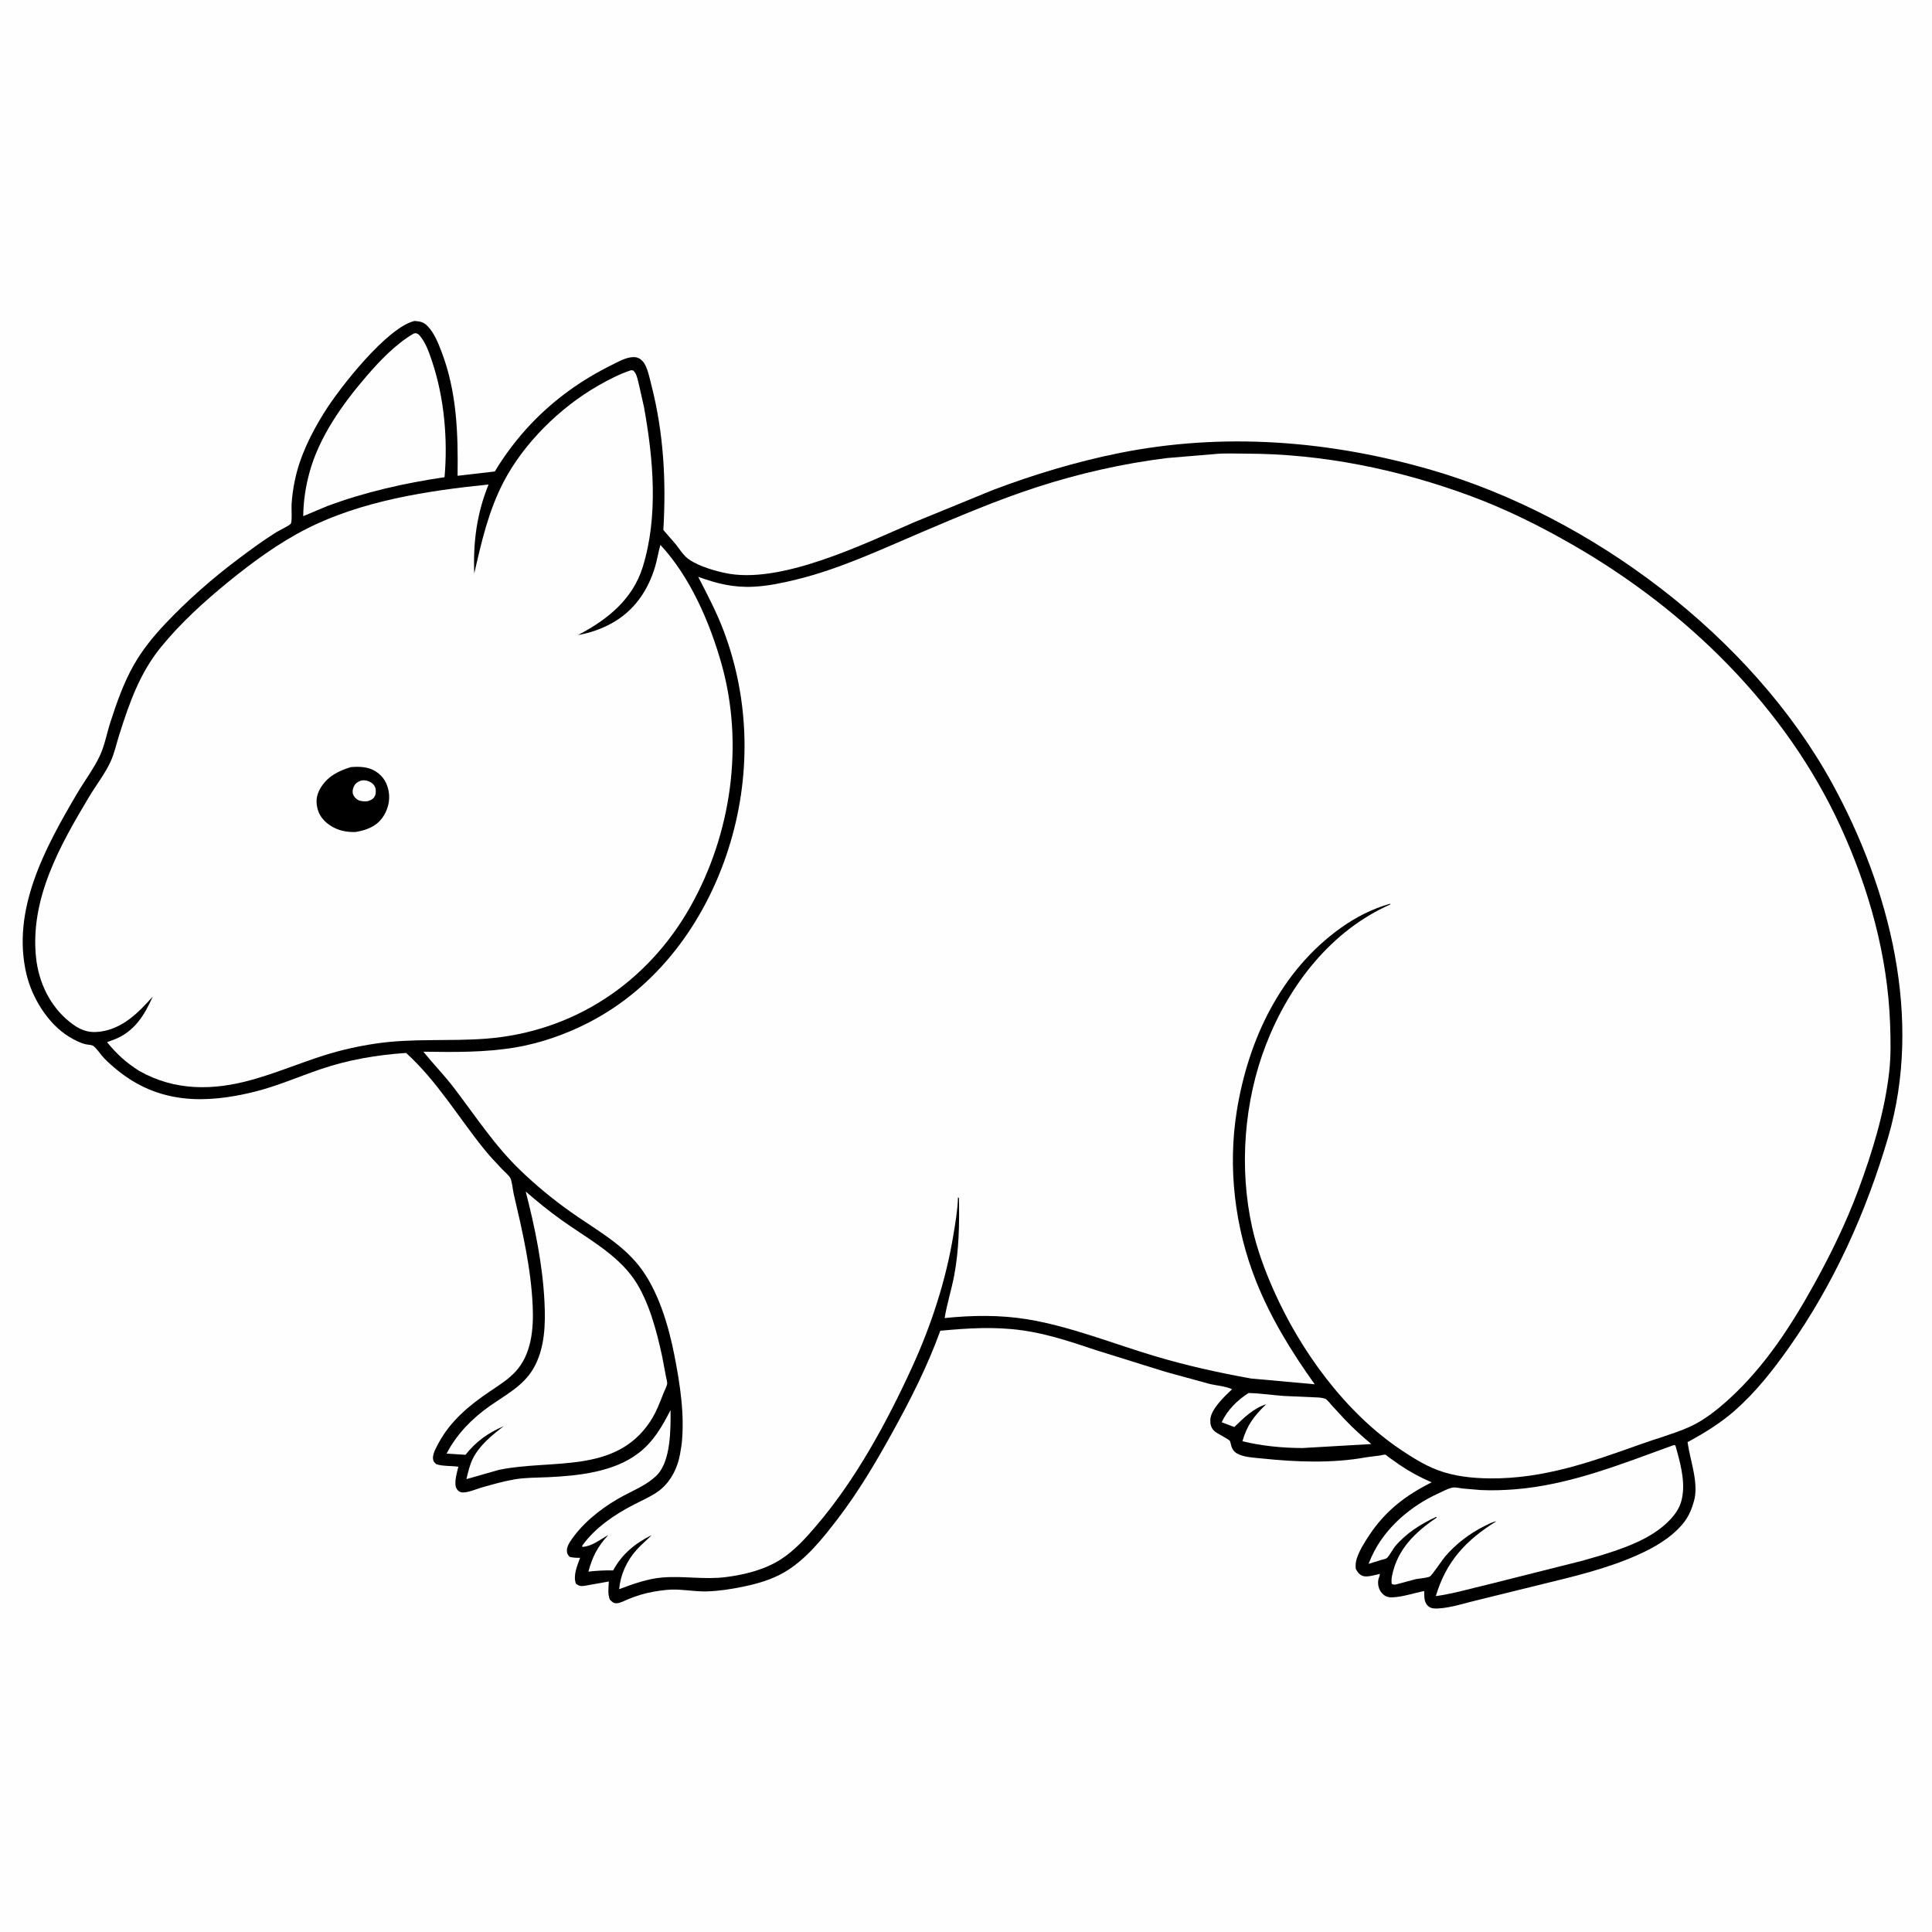
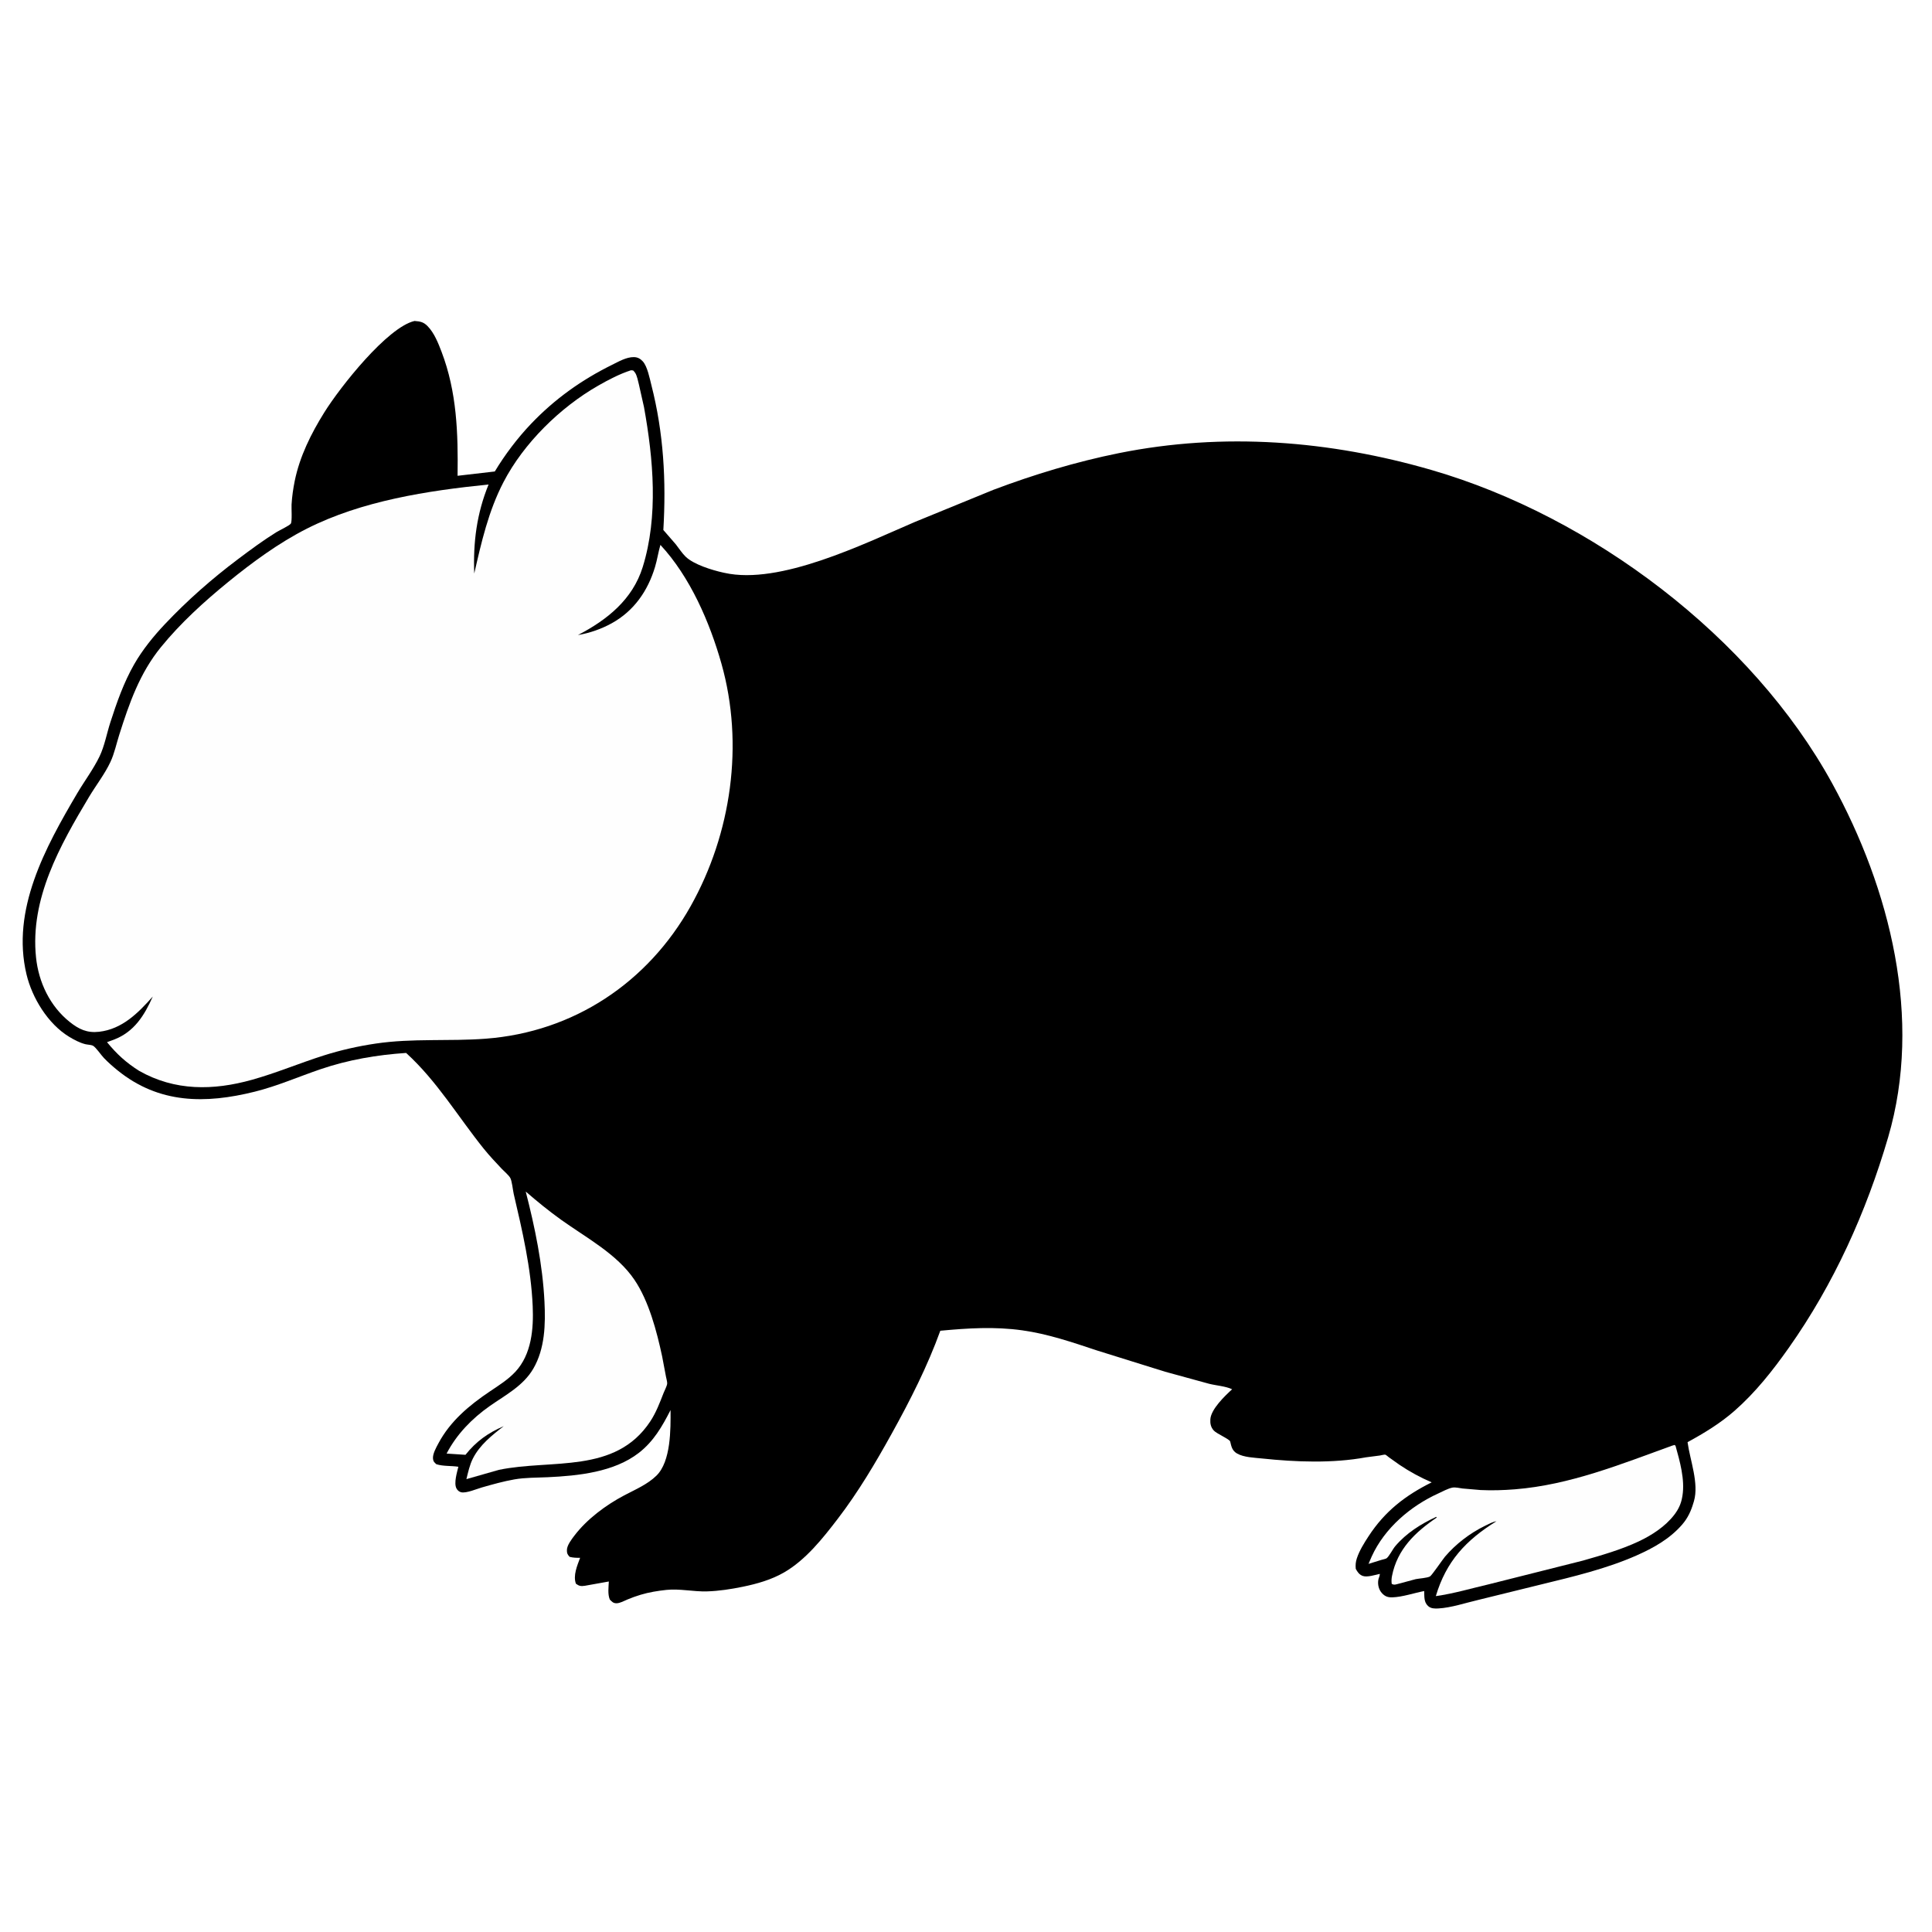
<svg xmlns="http://www.w3.org/2000/svg" version="1.1" style="display: block;" viewBox="0 0 2048 2048" width="1024" height="1024">
-   <path transform="translate(0,0)" fill="rgb(254,254,254)" d="M -0 -0 L 2048 0 L 2048 2048 L -0 2048 L -0 -0 z" />
  <path transform="translate(0,0)" fill="rgb(0,0,0)" d="M 439.373 340.244 C 445.375 340.686 448.93 341.269 453.278 345.725 C 460.267 352.888 464.498 363.552 468.03 372.807 C 484.367 415.617 485.651 459.252 485.048 504.361 L 524.514 499.778 C 535.163 482.076 548.614 464.291 562.903 449.305 C 587.918 423.066 616.332 402.769 648.808 386.729 C 655.702 383.324 664.042 378.439 671.908 378.55 C 675.84 378.605 678.707 380.161 681.344 383.027 C 686.282 388.391 688.662 401.033 690.462 408.072 C 703.504 459.07 706.267 509.566 703.174 561.811 L 716.394 577.029 C 719.717 581.264 722.992 586.432 726.85 590.145 C 735.447 598.419 754.77 604.334 766.221 606.875 L 768 607.257 C 826.631 620.374 915.185 576.738 969.655 553.359 L 1053.01 519.236 C 1096 502.993 1140.92 489.443 1186.01 480.356 C 1296.98 457.989 1409.74 466.936 1517.85 498.334 C 1687.04 547.467 1856.85 674.884 1942.12 830.284 C 2003.57 942.284 2038.33 1079.93 2001.5 1205.61 C 1978.24 1284.97 1943.97 1361.09 1896.15 1428.8 C 1879.26 1452.73 1860.88 1476.04 1838.8 1495.42 C 1823.46 1508.88 1806.7 1519.02 1788.88 1528.76 C 1791.51 1547.95 1801.11 1572.33 1795.67 1591.23 L 1795.13 1593 C 1792.61 1601.68 1789.13 1609.22 1783.17 1616.1 C 1770.05 1631.25 1752.74 1640.92 1734.62 1648.93 C 1702.96 1662.91 1667.63 1671.32 1634.09 1679.48 L 1567.18 1695.95 C 1553.64 1699.08 1538.27 1704.32 1524.56 1705.04 C 1520.66 1705.24 1516.78 1705.18 1513.8 1702.43 C 1509.22 1698.19 1509.96 1692.37 1509.69 1686.57 C 1499.18 1688.6 1486.62 1692.89 1476.14 1693.24 C 1471.4 1693.4 1468.3 1692.42 1465.05 1688.95 C 1461.63 1685.29 1460.27 1679.93 1461.03 1675 C 1461.39 1672.6 1462.66 1670.9 1462.7 1668.38 C 1457.87 1669.41 1449.27 1672.22 1444.63 1670.57 C 1440.91 1669.24 1438.9 1666.32 1437.16 1663 C 1436.8 1658.97 1437.04 1655.8 1438.3 1651.94 C 1441.02 1643.69 1446.02 1635.71 1450.74 1628.48 C 1468.04 1601.97 1489.68 1585.26 1517.65 1571.34 C 1505.93 1566.36 1494.04 1559.89 1483.5 1552.75 L 1472.27 1544.77 C 1471.55 1544.24 1469.18 1542.17 1468.47 1542 C 1467.53 1541.77 1463.82 1542.74 1462.68 1542.91 L 1448.01 1544.82 C 1412.58 1551.34 1373.65 1549.83 1338 1546.07 C 1329.79 1545.2 1318.37 1544.92 1311.19 1540.7 C 1306.14 1537.73 1305.32 1533.48 1304.06 1528.09 C 1303.47 1525.57 1289.69 1519.81 1286.63 1516.4 C 1283.52 1512.94 1282.72 1509.08 1283.02 1504.5 C 1283.71 1493.78 1298.54 1479.56 1306.12 1472.68 C 1299.3 1469.4 1289.27 1468.77 1281.73 1466.87 L 1235 1454.06 L 1162.81 1431.54 C 1136.72 1422.88 1111.04 1414.04 1083.67 1410.21 C 1054.28 1406.1 1026.17 1407.9 996.776 1410.64 C 983.031 1448.57 964.886 1484.26 945.38 1519.49 C 928.036 1550.82 909.879 1581.49 888.076 1609.97 C 872.171 1630.75 854.039 1653.63 831.115 1666.86 C 817.707 1674.6 802.442 1678.93 787.38 1682.02 C 774.945 1684.57 762.133 1686.56 749.43 1686.94 C 735.053 1687.36 720.525 1683.88 706.375 1685.37 C 697.369 1686.31 687.804 1687.88 679.125 1690.5 C 674.363 1691.94 669.687 1693.59 665.109 1695.53 C 661.754 1696.96 657.301 1699.44 653.668 1699.52 C 650.06 1699.61 648.729 1697.88 646.422 1695.59 C 644.036 1689.75 645.127 1682.67 645.375 1676.45 L 620 1680.99 C 615.735 1681.62 613.934 1681.3 610.5 1678.82 C 607.303 1670.16 611.861 1659.64 614.936 1651.36 C 611.026 1651.36 607.606 1651.32 603.814 1650.32 C 601.438 1647.65 600.895 1646.64 600.954 1643 C 601.033 1638.09 605.908 1631.73 608.855 1627.86 C 622.299 1610.21 642.246 1595.44 661.734 1585.14 C 673.341 1579 686.347 1573.56 695.843 1564.26 C 711.284 1549.14 710.963 1514.86 710.804 1494.73 C 701.931 1512.12 692.887 1527.91 677.181 1540.11 C 650.865 1560.55 612.802 1564.41 580.62 1565.91 C 568.886 1566.46 556.778 1566.2 545.188 1568.24 C 533.69 1570.27 522.2 1573.5 510.982 1576.7 C 505.477 1578.27 494.494 1583.01 489.047 1581.9 C 486.711 1581.42 484.898 1579.82 483.818 1577.7 C 480.927 1572.02 484.517 1560.57 485.889 1554.82 C 478.269 1553.63 469.758 1554.47 462.5 1552.1 C 460.416 1550.09 459.381 1549.5 459.013 1546.5 C 458.384 1541.38 462.462 1534.28 464.803 1529.89 C 477.326 1506.42 497.517 1489.59 519.22 1475 C 528.646 1468.66 538.602 1462.46 546.373 1454.08 C 563.506 1435.61 565.733 1408.56 564.675 1384.5 C 562.891 1343.9 553.745 1304.94 544.553 1265.56 C 543.606 1261.5 542.739 1251.47 540.706 1248.31 C 538.702 1245.2 534.561 1241.83 531.962 1239.08 C 525.344 1232.06 518.754 1225.1 512.71 1217.58 C 485.167 1183.3 463.357 1146.11 430.496 1116.16 C 399.552 1118.23 369.303 1123.37 339.882 1133.38 C 316.589 1141.3 294.021 1151.25 270.074 1157.22 C 217.754 1170.26 168.62 1170.19 124.753 1134.72 C 119.672 1130.61 114.656 1126.21 110.125 1121.5 C 107.256 1118.52 101.647 1110.16 98.467 1108.44 C 96.851 1107.57 92.501 1107.4 90.5 1106.89 C 84.295 1105.31 78.43 1102.17 73 1098.85 C 50.811 1085.26 34.082 1057.88 28.113 1032.94 C 11.706 964.396 48.123 898.21 81.69 841.198 C 89.326 828.228 98.996 815.37 105.5 801.873 C 110.774 790.928 113.206 777.427 116.961 765.77 C 123.736 744.746 131.197 723.432 142.222 704.203 C 151.053 688.801 162.59 674.558 174.751 661.67 C 198.538 636.461 224.541 613.597 252.226 592.793 C 265.433 582.87 278.819 572.937 292.856 564.212 C 295.734 562.423 306.92 557.129 308.273 555.068 C 309.824 552.707 308.849 538.566 309.064 534.842 C 309.542 526.548 310.765 517.949 312.424 509.82 C 317.746 483.731 329.763 459.638 343.768 437.178 C 360.634 410.128 410.578 346.975 439.373 340.244 z" />
-   <path transform="translate(0,0)" fill="rgb(254,254,254)" d="M 1323.48 1476.68 C 1335.94 1476.87 1348.36 1478.88 1360.8 1479.76 L 1398.01 1481.42 C 1400.02 1481.59 1404.06 1482.11 1405.63 1483.21 C 1407.73 1484.69 1410.19 1488.08 1411.96 1490 L 1425.95 1505.1 C 1434.6 1514.24 1444.01 1522.71 1453.68 1530.75 L 1380.69 1534.97 C 1359.69 1534.93 1337.41 1532.79 1317.03 1527.76 C 1321.98 1510.53 1329.41 1500.92 1342.21 1488.56 C 1328.36 1493.04 1318.56 1502.91 1308.41 1512.72 L 1295.04 1507.65 C 1300.96 1494.78 1311.61 1484.25 1323.48 1476.68 z" />
-   <path transform="translate(0,0)" fill="rgb(254,254,254)" d="M 438.732 353.5 L 441.014 353.193 C 443.012 353.996 443.611 354.216 445.002 355.857 C 451.418 363.421 454.989 374.028 458.093 383.308 C 470.899 421.596 474.801 465.631 471.237 505.833 C 428.597 512.197 387.207 521.429 346.754 536.531 L 321.429 547.139 C 321.624 531.287 323.914 516.109 328.071 500.824 C 338.35 463.03 363.033 428.427 388.191 399.14 C 402.371 382.632 419.647 364.473 438.732 353.5 z" />
  <path transform="translate(0,0)" fill="rgb(254,254,254)" d="M 1772.41 1532.5 L 1775.01 1531.73 L 1776.1 1532.5 C 1780.67 1548.87 1786.22 1568.34 1783.48 1585.43 L 1783.21 1587 C 1782.01 1594.16 1779.16 1600.06 1774.75 1605.81 C 1765.3 1618.12 1750.99 1627.42 1737.06 1633.97 C 1718.35 1642.76 1697.84 1648.61 1678 1654.29 L 1578.76 1679.28 C 1560.01 1683.63 1541.09 1689.29 1522.03 1691.95 C 1533.01 1655.1 1553.89 1632.65 1586.26 1612.6 C 1582.08 1613.24 1577.76 1615.68 1573.97 1617.53 C 1558.1 1625.29 1543.19 1636.72 1531.74 1650.15 C 1529.31 1653 1517.76 1670.12 1515.77 1671.14 C 1512.55 1672.78 1504.64 1673.19 1500.78 1673.95 L 1482.83 1678.77 C 1479.84 1679.47 1477.94 1680.56 1475.27 1678.91 C 1474.9 1675.95 1475.03 1673.38 1475.61 1670.44 C 1481.2 1642.3 1500.11 1624.19 1522.93 1608.74 L 1522.5 1607.91 C 1506.12 1615.52 1490.73 1625.17 1478.98 1639.06 C 1476.29 1642.23 1472.66 1649.69 1469.81 1651.87 C 1468.99 1652.48 1465.49 1653.2 1464.34 1653.56 L 1450.7 1657.77 L 1452.74 1653 L 1454.1 1649.86 C 1467.76 1619.87 1495.19 1596.51 1524.69 1583.09 C 1529.15 1581.06 1534.74 1577.94 1539.5 1576.95 C 1542.59 1576.31 1547.16 1577.46 1550.33 1577.86 L 1569.48 1579.5 C 1581.7 1580.08 1593.73 1579.7 1605.91 1578.73 C 1664.11 1574.09 1718.09 1552.14 1772.41 1532.5 z" />
  <path transform="translate(0,0)" fill="rgb(254,254,254)" d="M 557.285 1263.09 C 569.507 1273.64 581.694 1283.62 594.829 1293.03 C 621.379 1312.04 653.986 1329.23 672.541 1356.65 C 687.791 1379.18 696.23 1411.31 701.87 1437.7 L 705.958 1459.27 C 706.291 1461.2 707.458 1465.04 707.233 1466.78 C 706.874 1469.55 704.488 1473.89 703.433 1476.6 C 699.397 1486.96 695.453 1497.45 689.282 1506.78 C 652.193 1562.87 584.948 1546.46 528.759 1558.13 L 494.407 1567.95 C 496.167 1560.74 497.888 1552.81 501.243 1546.17 C 508.534 1531.73 521.45 1521.45 533.982 1511.8 C 517.293 1518.98 504.787 1527.9 493.415 1542.16 L 473.412 1540.85 C 483.988 1520.46 500.355 1503.65 519.093 1490.5 C 535.859 1478.73 554.631 1469.16 565.309 1450.86 C 577.703 1429.61 578.342 1403.8 577.162 1379.89 C 575.22 1340.53 567.086 1301.18 557.285 1263.09 z" />
  <path transform="translate(0,0)" fill="rgb(254,254,254)" d="M 668.853 392.5 L 671.128 392.686 C 672.014 393.576 672.855 394.403 673.49 395.5 C 675.402 398.805 676.259 403.616 677.215 407.336 L 682.695 431.692 C 692.554 486.347 698.047 547.327 681.285 601.149 C 670.561 635.586 643.492 657.177 612.634 673.182 C 625.015 671.097 637.511 666.752 648.5 660.661 C 672.008 647.629 686.719 626.427 694.355 601.021 C 696.675 593.302 697.811 585.323 700.056 577.616 C 731.51 611.428 752.348 659.59 764.76 703.509 C 788.882 788.856 775.32 883.591 732.115 960.588 C 686.63 1041.65 608.132 1093.96 515.031 1101.05 C 475.937 1104.03 437.383 1100.44 398.331 1106.22 C 379.488 1109.01 361.107 1113.15 342.948 1118.92 C 317.526 1126.99 292.893 1137.41 267.179 1144.6 C 225.991 1156.12 185.461 1156.63 147.516 1135.17 C 133.486 1126.25 123.998 1117.56 113.441 1104.75 L 120.852 1102.02 C 142.256 1093.8 153.06 1076.41 161.948 1056.36 C 146.488 1073.8 129.492 1090.96 105 1093.73 C 92.337 1095.17 83.603 1091.05 73.933 1083.34 C 52.954 1066.6 40.947 1041.3 38.191 1014.92 C 31.684 952.669 63.586 896.248 94.41 844.715 C 101.688 832.547 111.15 820.398 117.101 807.633 C 121.257 798.718 123.442 788.252 126.425 778.845 C 137.046 745.353 148.098 713.604 170.596 685.984 C 191.393 660.453 216.372 637.739 241.846 616.956 C 267.451 596.066 295.456 575.543 324.957 560.554 C 383.44 530.841 453.299 520.129 517.915 513.587 C 505.324 544.442 501.472 574.83 502.717 607.972 C 510.313 574.651 517.807 541.704 533.721 511.06 C 555.242 469.618 593.919 431.788 634.092 408.806 C 644.982 402.576 656.881 396.344 668.853 392.5 z" />
-   <path transform="translate(0,0)" fill="rgb(0,0,0)" d="M 371.789 813.197 C 381.036 812.384 390.752 812.705 398.748 818.047 C 406.437 823.183 410.458 830.173 412.059 839.118 C 413.748 848.552 411.06 858.838 405.534 866.557 C 398.429 876.48 388.278 880.013 376.72 881.969 C 369.083 882.13 361.6 881.091 354.708 877.686 C 346.851 873.804 339.714 867.566 337.08 858.959 C 334.551 850.695 335.08 843.711 339.306 836.156 C 346.392 823.486 358.429 817.23 371.789 813.197 z" />
  <path transform="translate(0,0)" fill="rgb(254,254,254)" d="M 382.466 827.5 C 385.392 826.992 387.424 826.959 390.262 827.985 C 393.427 829.129 396.262 831.183 397.601 834.361 C 398.681 836.925 398.641 840.981 397.502 843.545 C 395.862 847.237 392.995 848.267 389.5 849.333 C 386.76 849.579 383.274 849.5 380.687 848.526 C 377.884 847.471 375.732 845.242 374.5 842.54 C 373.362 840.045 373.733 837.232 374.666 834.729 C 376.144 830.763 378.718 829.04 382.466 827.5 z" />
-   <path transform="translate(0,0)" fill="rgb(254,254,254)" d="M 1286.59 481.418 C 1297.59 480.188 1309.57 480.883 1320.65 480.887 C 1401.94 480.911 1483.42 497.778 1559.5 526.01 C 1597.21 540.004 1633.25 558.005 1668.07 578.073 C 1787.92 647.151 1892.96 749.64 1951.09 876.359 C 1981.13 941.85 2000.98 1012.93 2003.57 1085.2 C 2004.18 1102.13 2004.53 1119.41 2002.62 1136.28 C 1997.81 1178.81 1984.7 1221.6 1969.83 1261.56 C 1957.09 1295.8 1940.92 1329.09 1923.23 1361.04 C 1898.85 1405.09 1871.15 1447.93 1833.77 1482.22 C 1820.9 1494.02 1806.27 1505.87 1790.15 1512.92 C 1773.86 1520.05 1755.6 1525.05 1738.76 1531.07 C 1686.1 1549.9 1636.37 1567.63 1579.53 1567.16 C 1560.7 1567 1541.07 1564.95 1523.39 1558.14 C 1509.87 1552.93 1497.46 1545.17 1485.46 1537.17 C 1426.13 1497.6 1378.54 1431.96 1349.95 1367.34 C 1340.56 1346.13 1332.52 1324.31 1327.45 1301.63 C 1313.26 1238.21 1318.61 1167.53 1342.13 1107.01 C 1366.61 1043.99 1411.03 986.471 1473.97 958.683 L 1473.5 958.023 C 1454.69 963.296 1436.83 972.469 1420.99 983.829 C 1357.62 1029.26 1323.4 1101.71 1311.14 1177.09 C 1301.3 1237.55 1308.89 1301.37 1331.54 1358.22 C 1347.2 1397.51 1369.15 1433.13 1393.66 1467.4 L 1325.96 1461.25 C 1291.45 1455.01 1258.03 1447.65 1224.38 1437.61 C 1179.82 1424.32 1134.86 1406.05 1089 1398.5 C 1060.14 1393.75 1030.35 1394.2 1001.36 1397.2 C 1003.78 1382.18 1008.61 1367.23 1011.46 1352.19 C 1016.6 1324.98 1017.02 1297.59 1016.55 1270 L 1015.5 1269.22 C 1015.12 1282.81 1012.7 1296.58 1010.48 1309.97 C 1002.62 1357.53 987.034 1405.19 966.98 1448.99 C 940.231 1507.42 907.297 1568.16 865.465 1617.18 C 854.194 1630.38 842.539 1643.36 827.859 1652.88 C 810.698 1664.01 789.257 1669.29 769.156 1671.81 C 746.382 1674.67 724.48 1670.31 702 1672.21 C 686.227 1673.54 671.008 1679.13 656.294 1684.59 C 657.911 1668.83 664.243 1654.73 674.773 1642.92 C 679.769 1637.33 685.678 1632.52 690.966 1627.18 C 673.379 1635.85 659.322 1647.34 649.943 1664.71 C 641.019 1664.47 632.606 1665.02 623.741 1665.98 C 627.975 1650.12 633.543 1639.28 644.804 1627.24 C 635.768 1632.12 628.014 1638.99 617.5 1639.78 L 617.143 1638.5 C 631.041 1619.29 651.056 1605.77 671.9 1594.95 C 680.16 1590.66 689.071 1586.84 696.747 1581.6 C 710.012 1572.54 718.112 1556.98 720.881 1541.41 L 722.525 1531.42 C 726.039 1500.37 720.848 1467.03 714.868 1436.56 C 708.619 1404.72 697.48 1366.9 676.861 1341.21 C 657.339 1316.9 629.225 1302.03 604.22 1284.18 C 585.649 1270.93 568.32 1256.65 551.857 1240.84 C 524.234 1214.31 504.244 1183.34 481.188 1153.15 C 470.962 1139.75 459.328 1127.9 448.779 1114.84 C 481.408 1115.32 514.473 1115.74 546.756 1110.24 C 573.14 1105.75 599.818 1096.38 623.595 1084.19 C 696.873 1046.61 747.371 977.531 772.122 899.988 C 796.233 824.449 795.163 743.016 767.086 668.65 C 759.63 648.902 749.763 630.163 740.113 611.424 C 760.052 618.719 777.597 623.033 799.037 621.934 C 814.275 621.152 829.219 617.978 844 614.382 C 890.024 603.184 933.647 582.584 977.087 564.12 C 1017.15 547.09 1057.35 529.975 1098.78 516.5 C 1143.4 501.985 1190.21 491.397 1236.75 485.58 L 1286.59 481.418 z" />
</svg>